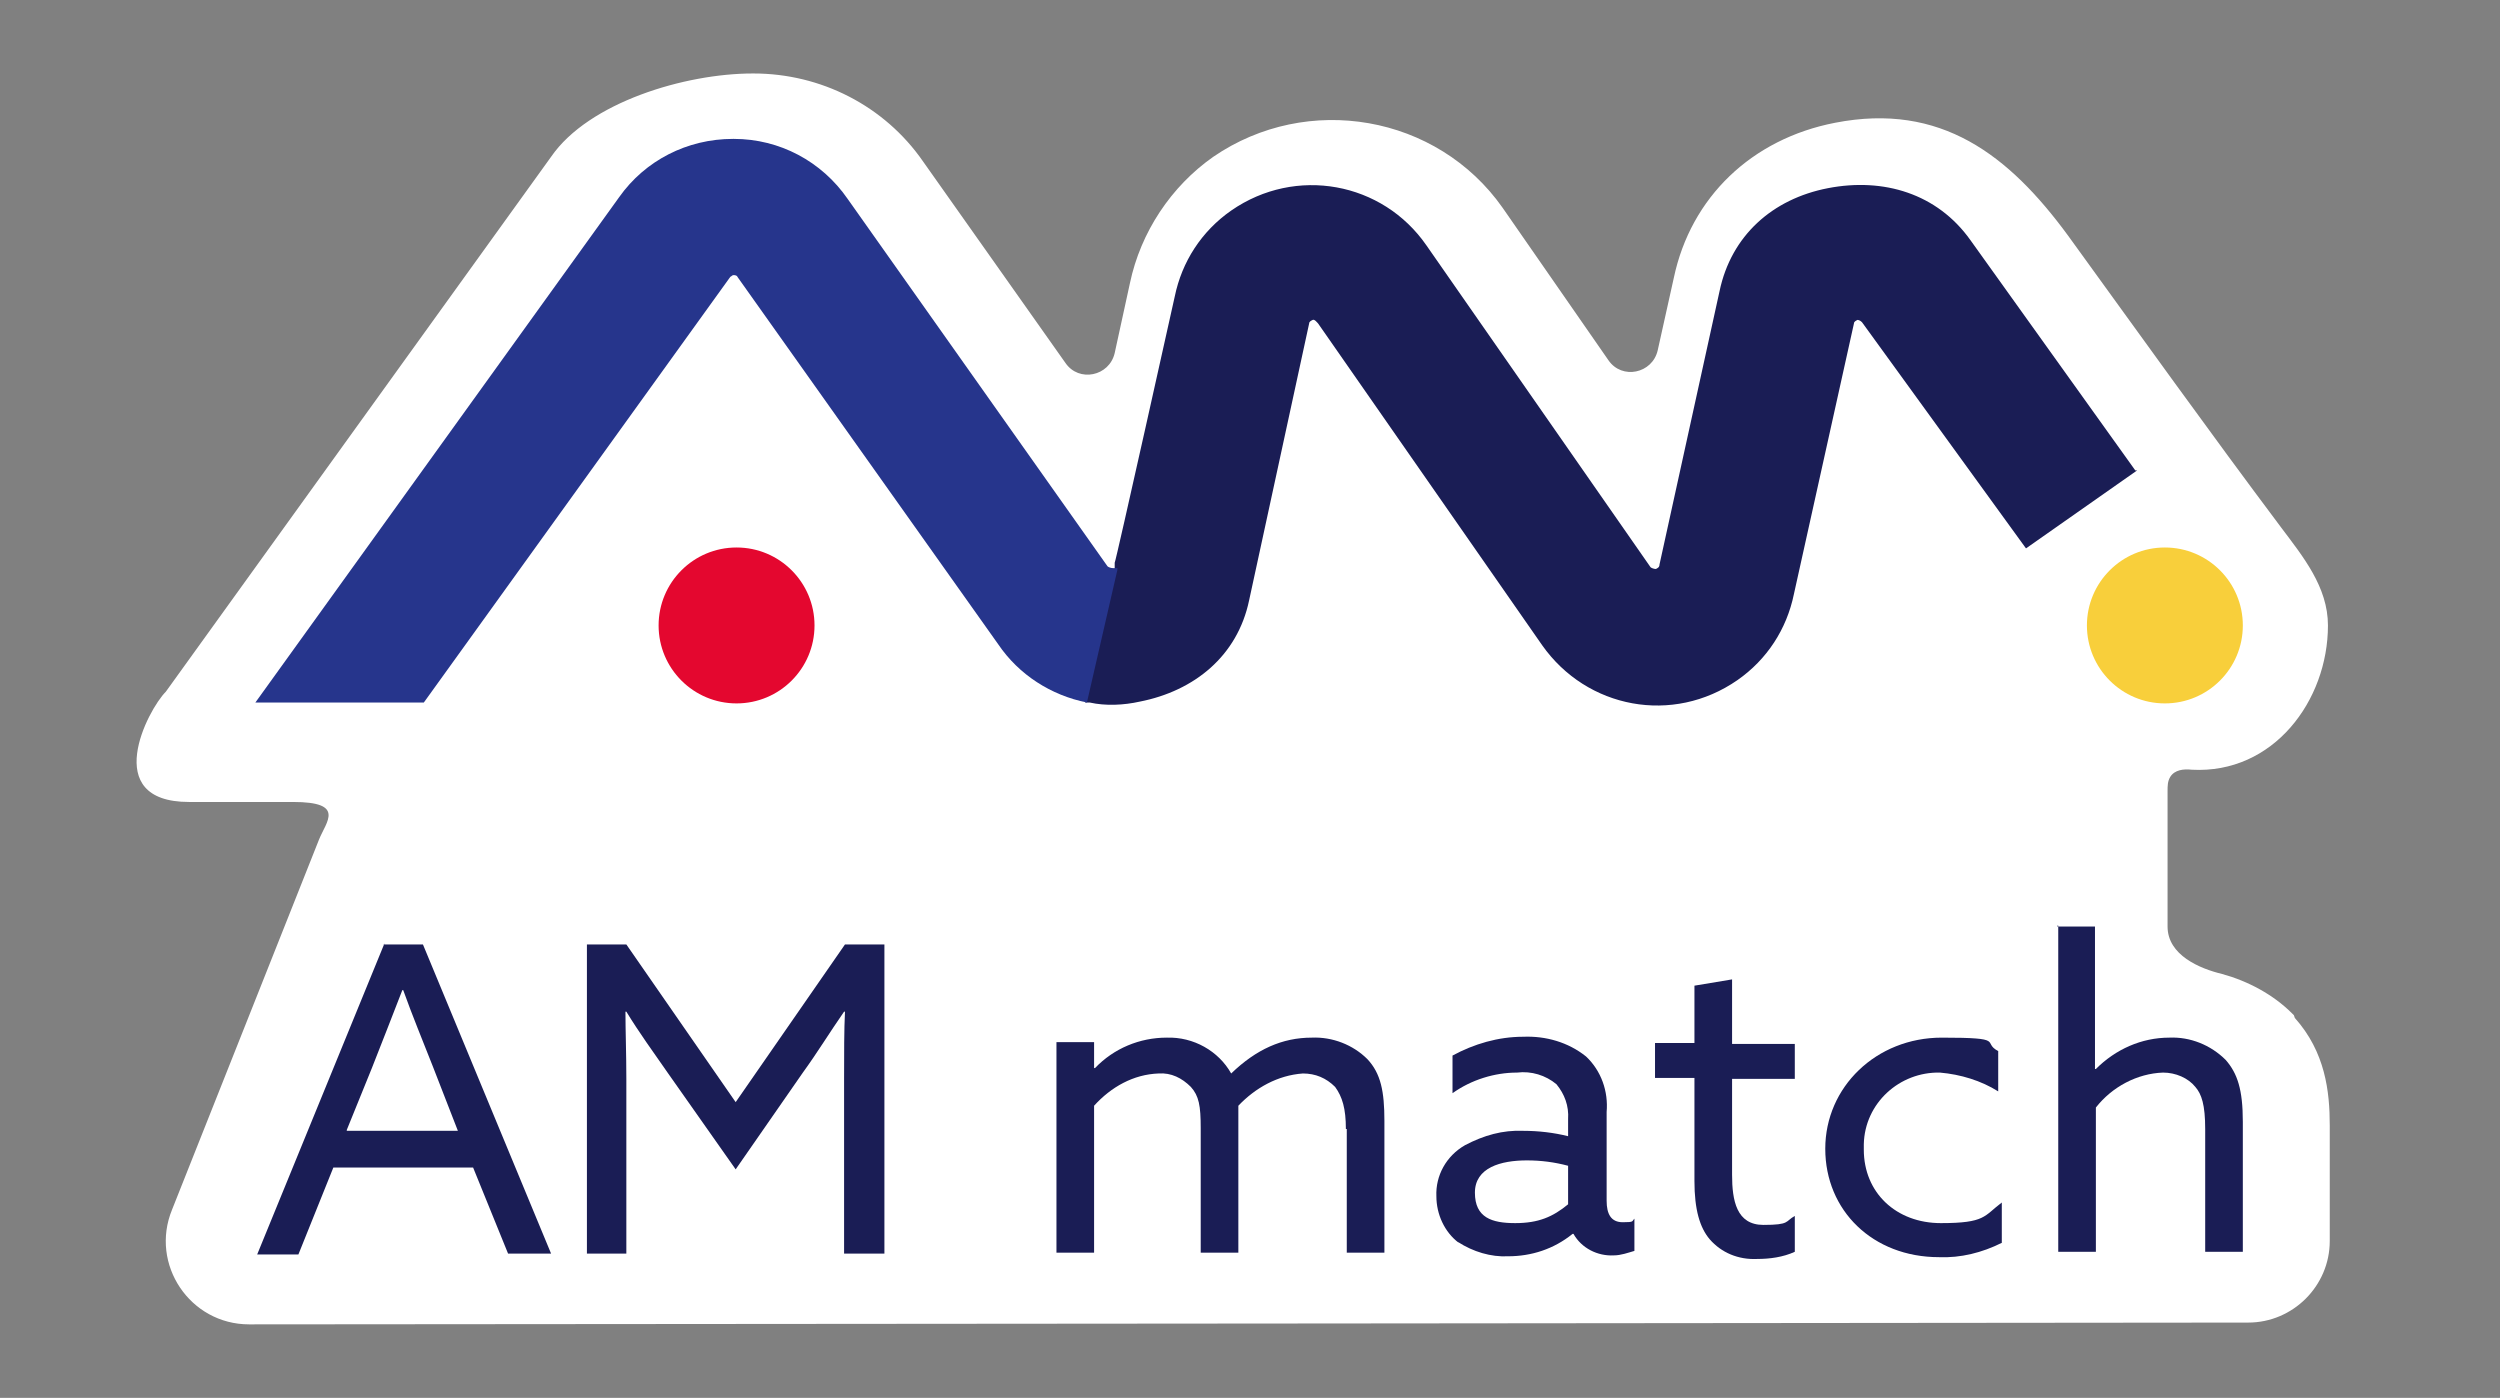
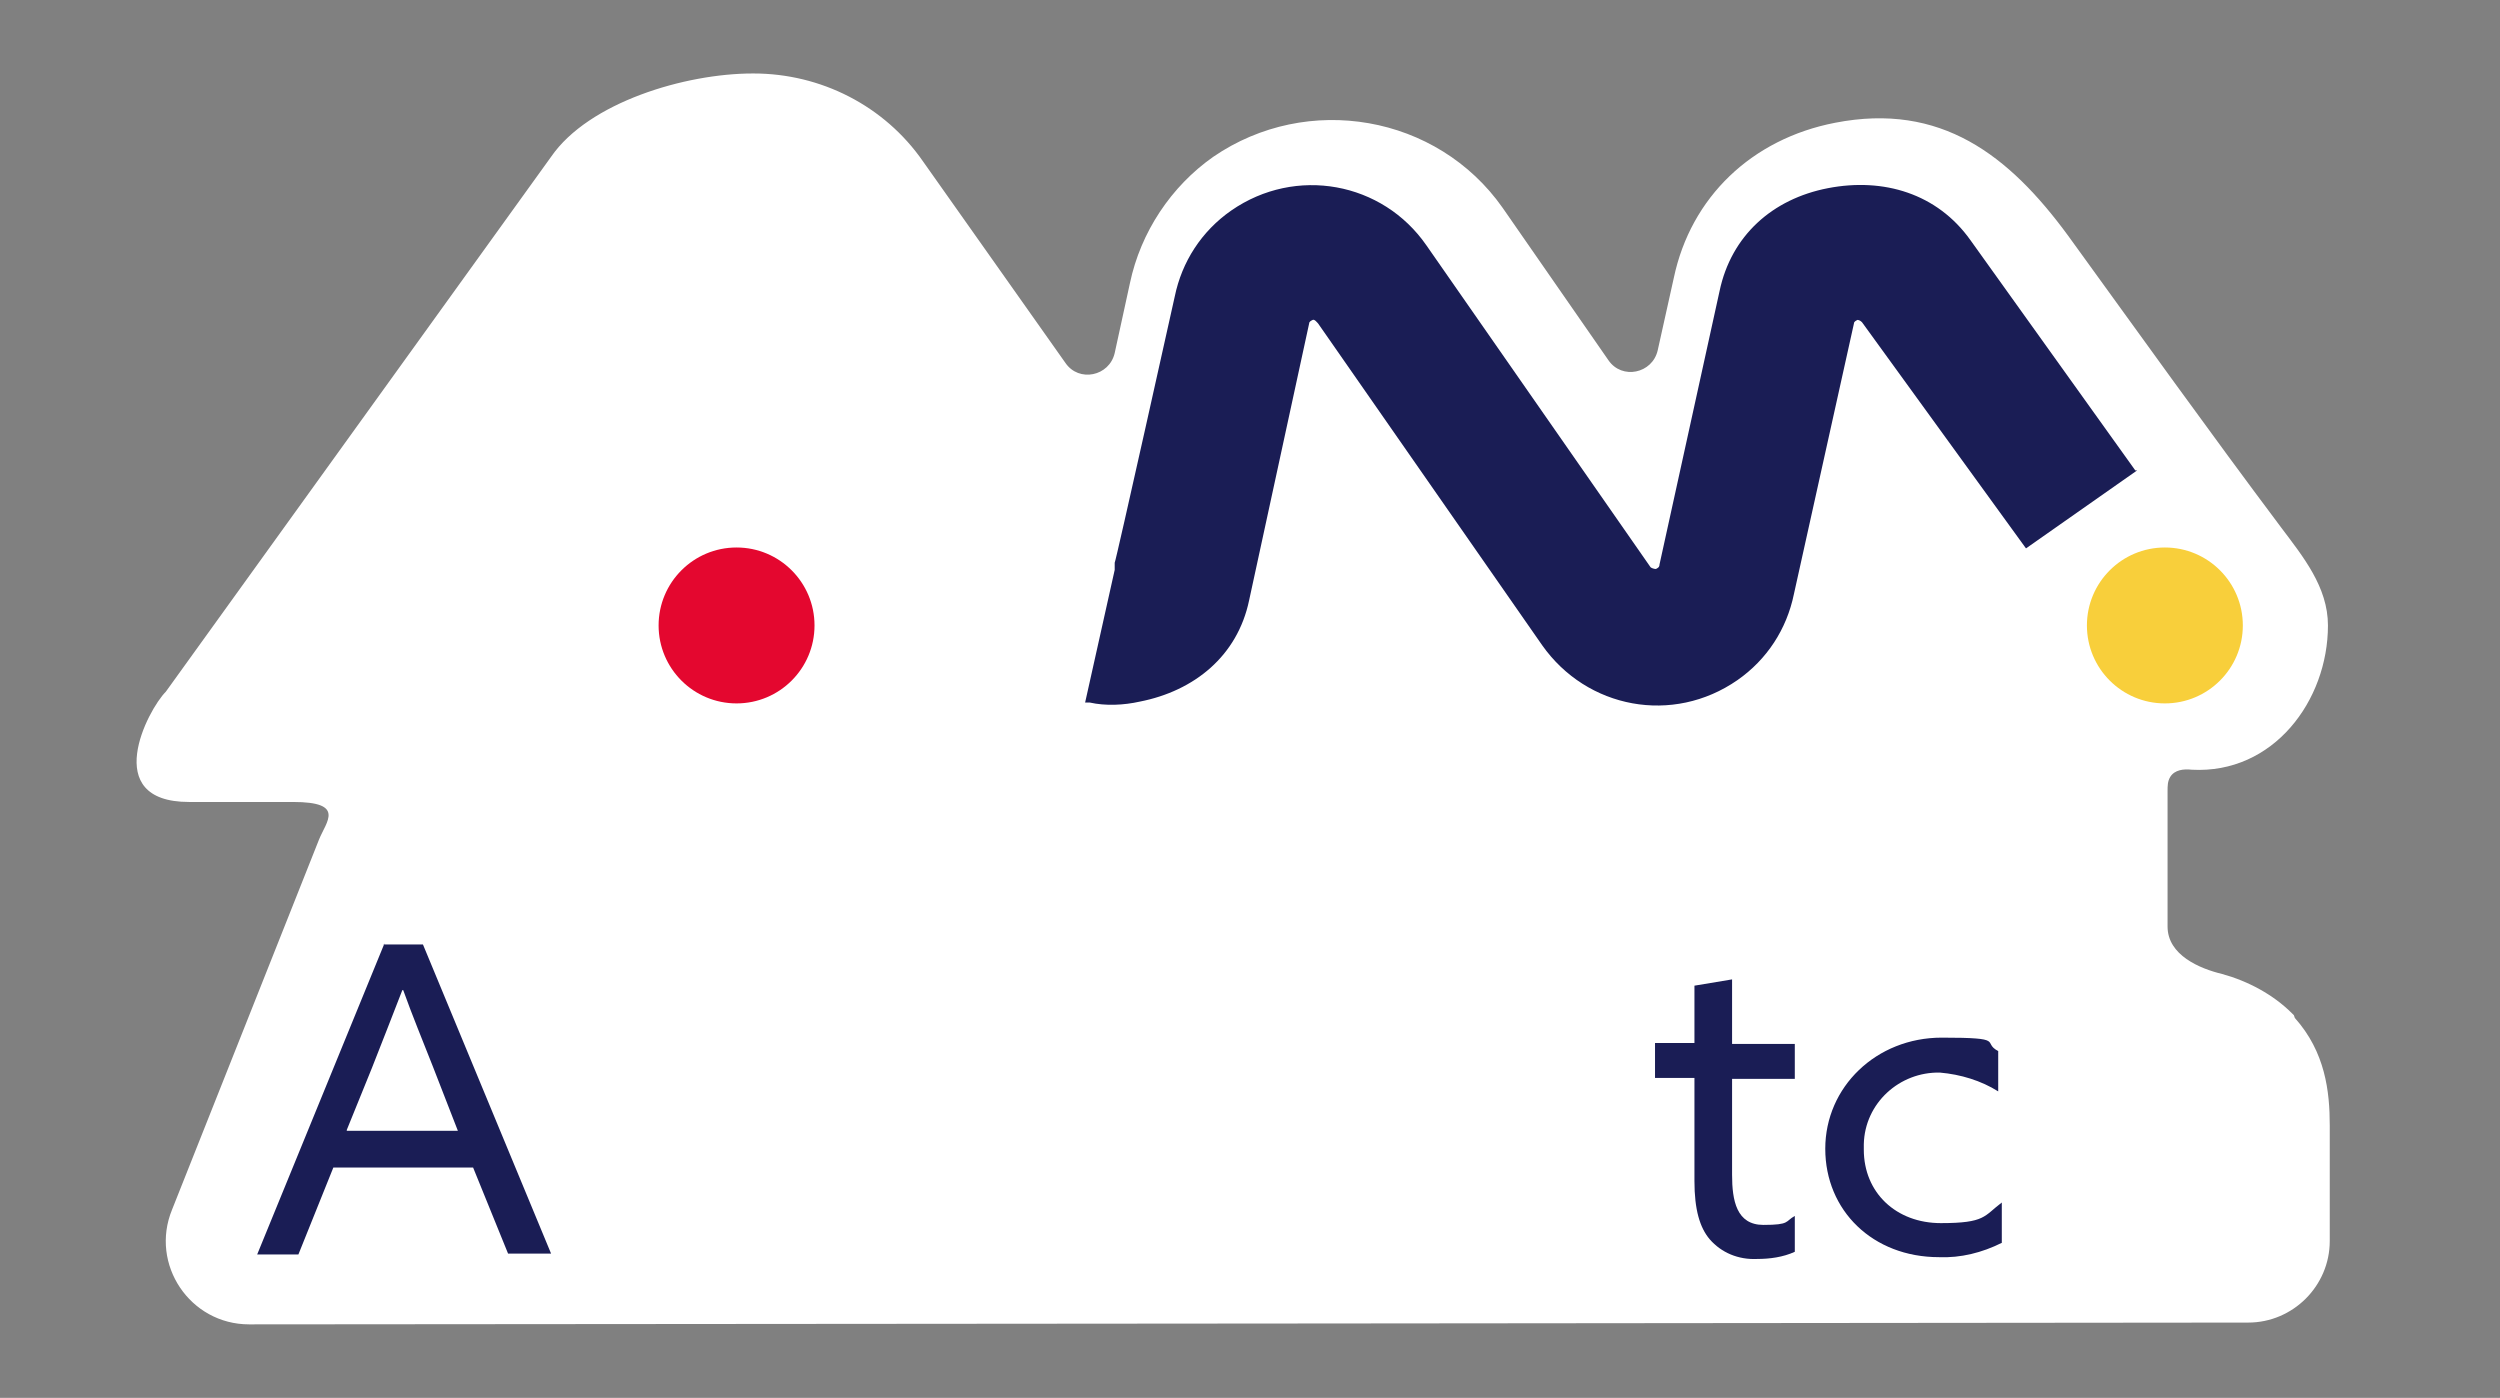
<svg xmlns="http://www.w3.org/2000/svg" version="1.1" viewBox="0 0 279 156">
  <rect x="0" y="0" width="279" height="156" fill="#808080" stroke="none" />
  <defs>
    <style>
      .st0 {
        fill: #1a1d55;
      }

      .st1 {
        fill: #26358c;
      }

      .st2 {
        fill: #fff;
      }

      .st3 {
        fill: #f8cf3b;
      }

      .st4 {
        fill: #e4072f;
      }
    </style>
  </defs>
  <g id="Witte_outlines">
    <path class="st2" d="M256,113.3s-.2-.2-.2-.2c-2.1-2.1-4.9-3.6-7.8-4.4-2.5-.6-6.1-2.1-6.1-5.3,0-5,0-10.1,0-15.1,0-.6,0-1.1.3-1.6.5-.8,1.5-.9,2.4-.8,9.1.5,15.2-7.7,15.2-16.1,0-4.3-2.8-7.7-5.2-10.9-8.1-10.8-15.9-21.7-23.8-32.6-6.6-9-14.2-14.9-26-12.6-9.3,1.8-16.1,8.3-18,17.3l-1.8,8.1c-.6,2.6-4,3.3-5.5,1.1l-11.8-17c-7.3-10.4-21.8-12.9-32.3-5.7-4.7,3.3-8.1,8.4-9.3,14.1l-1.7,7.8c-.6,2.6-4,3.3-5.5,1.1l-15.9-22.5c-4.3-6.2-11.4-9.8-18.9-9.8h-.1c-7.5,0-18.3,3.2-22.5,9.3l-43,59.7c-2,2-7.4,12.3,2.6,12.3s5.7,0,11.6,0,3.7,2.2,2.9,4.2l-16.4,41.3c-2.5,6.1,2,12.8,8.6,12.8,24.4,0,223.1-.2,223.1-.2,5,0,9.1-4.1,9.1-9.1v-12.9c0-3.8-.5-8.2-3.9-12Z" />
  </g>
  <g id="Logo_groen">
    <g id="Logo_-_haeder">
      <g id="AMmatch_logo">
        <g id="Group_49">
          <path id="Path_25" class="st0" d="M42.8,105.4h4.4l14.3,34.5h-4.8l-3.9-9.6h-15.6l-3.9,9.7h-4.6l14.2-34.7ZM38.7,126.2h12.4l-2.8-7.2c-1.1-2.8-2.3-5.7-3.3-8.5h-.1c-1.1,2.8-2.2,5.7-3.4,8.7l-2.8,6.9Z" />
-           <path id="Path_26" class="st0" d="M74.5,119.7c-1.6-2.3-3.2-4.5-4.6-6.8h-.1c0,2.1.1,4.7.1,7.5v19.5h-4.4v-34.5h4.4l12.2,17.6,12.2-17.6h4.4v34.5h-4.5v-19.5c0-2.8,0-5.5.1-7.5h-.1c-1.6,2.3-3,4.6-4.6,6.8l-7.5,10.8-7.6-10.8Z" />
-           <path id="Path_27" class="st0" d="M150.2,126c0-2.3-.4-3.6-1.2-4.7-1-1-2.2-1.5-3.6-1.5-2.8.2-5.3,1.6-7.2,3.6v16.4h-4.2v-13.9c0-2.5-.2-3.6-1.1-4.6-1-1-2.2-1.6-3.6-1.5-2.8.1-5.3,1.5-7.2,3.6v16.4h-4.2v-23.5h4.2v2.9h.1c2.1-2.2,5-3.4,8-3.4,3-.1,5.8,1.5,7.2,4,2.8-2.7,5.7-4,9-4,2.3-.1,4.6.8,6.2,2.4,1.5,1.6,1.9,3.6,1.9,6.9v14.7h-4.2v-13.8h0Z" />
-           <path id="Path_28" class="st0" d="M162.8,138.7c-1.6-1.2-2.5-3.2-2.5-5.2-.1-2.3,1.1-4.5,3.2-5.7,2.1-1.1,4.2-1.7,6.5-1.6,1.7,0,3.4.2,5,.6v-1.9c.1-1.5-.4-2.8-1.3-3.9-1.2-1-2.8-1.5-4.4-1.3-2.5,0-5.1.8-7.2,2.3v-4.2c2.4-1.3,5.1-2.1,7.9-2.1,2.5-.1,5,.6,7,2.2,1.7,1.6,2.5,3.9,2.3,6.2v9.9c0,1.5.5,2.4,1.8,2.4s1-.1,1.3-.4v3.6c-.7.2-1.5.5-2.3.5-1.8.1-3.6-.8-4.5-2.4h-.1c-2.1,1.7-4.6,2.5-7.2,2.5-1.9.1-3.9-.5-5.6-1.6ZM175,134.5v-4.4c-1.5-.4-3-.6-4.6-.6-2.9,0-5.8.8-5.8,3.6s1.9,3.4,4.5,3.4,4.2-.7,5.9-2.1h0Z" />
          <path id="Path_29" class="st0" d="M189.1,131.7v-11.4h-4.4v-3.9h4.4v-6.4l4.2-.7v7.2h7v3.9h-7v10.7c0,2.9.5,5.6,3.5,5.6s2.4-.4,3.5-1v4c-1.3.6-2.8.8-4.2.8-2.1.1-4-.7-5.3-2.2-1.1-1.3-1.7-3.3-1.7-6.5Z" />
          <path id="Path_30" class="st0" d="M223.4,138.7c-2.2,1.1-4.6,1.7-7,1.6-7.4,0-12.7-5.2-12.7-12.1s5.7-12.4,13-12.4,4.4.5,6.3,1.5v4.5c-1.9-1.2-4.2-1.9-6.5-2.1-4.5-.1-8.4,3.4-8.5,8v.6c0,4.8,3.6,8.2,8.6,8.2s4.8-.8,6.8-2.3v4.5h.1Z" />
-           <path id="Path_31" class="st0" d="M229.6,103.4h4.2v15.9h.1c2.2-2.2,5.1-3.5,8.2-3.5,2.3-.1,4.6.8,6.3,2.5,1.3,1.5,1.9,3.3,1.9,6.9v14.5h-4.2v-13.7c0-2.7-.4-3.9-1.1-4.7-.8-1-2.2-1.6-3.6-1.6-2.9.1-5.7,1.6-7.5,3.9v16.1h-4.2v-36.4h-.1Z" />
        </g>
        <circle id="Ellipse_17" class="st3" cx="241.6" cy="69.8" r="8.7" />
        <circle id="Ellipse_18" class="st4" cx="82.2" cy="69.8" r="8.7" />
        <path class="st0" d="M238.5,52.5l-12.4,8.7-18.2-25.1c-.1-.2-.4-.4-.6-.4-.2.1-.4.2-.4.4l-6.7,30.2c-.8,3.9-3,7.3-6.3,9.6-7.2,5-16.8,3.2-21.8-3.9l-25-35.9c-.1-.1-.4-.5-.6-.4-.2.1-.4.2-.4.4l-6.7,30.9c-1.3,6.2-6.1,10.1-12.2,11.3-1.8.4-3.8.5-5.6.1h-.1c-.1,0-.3,0-.4,0l3.3-14.8v-.2c0,0,0,0,0-.2v-.4c.1,0,6.7-29.7,6.7-29.7.8-3.9,3-7.3,6.3-9.6,7.2-5,16.9-3.2,21.8,3.9l25,35.9c.1.1.4.2.6.2.2-.1.4-.2.4-.5l6.7-30.5c1.3-6.2,5.9-10.3,12.1-11.5,6.2-1.2,12.2.6,15.9,5.8l18.4,25.7Z" />
      </g>
    </g>
-     <path class="st1" d="M124.7,63.4v.2s-3.4,14.8-3.4,14.8c-4-.8-7.6-3.1-9.9-6.5l-29.1-41c0-.1-.2-.2-.4-.2s-.2.1-.4.2l-34.2,47.5h-18.8l40.6-56.4c2.9-4.1,7.6-6.5,12.7-6.5h.1c5.1,0,9.8,2.5,12.7,6.7l29,41c.1.1.4.2.6.2s.3,0,.3,0Z" />
  </g>
</svg>